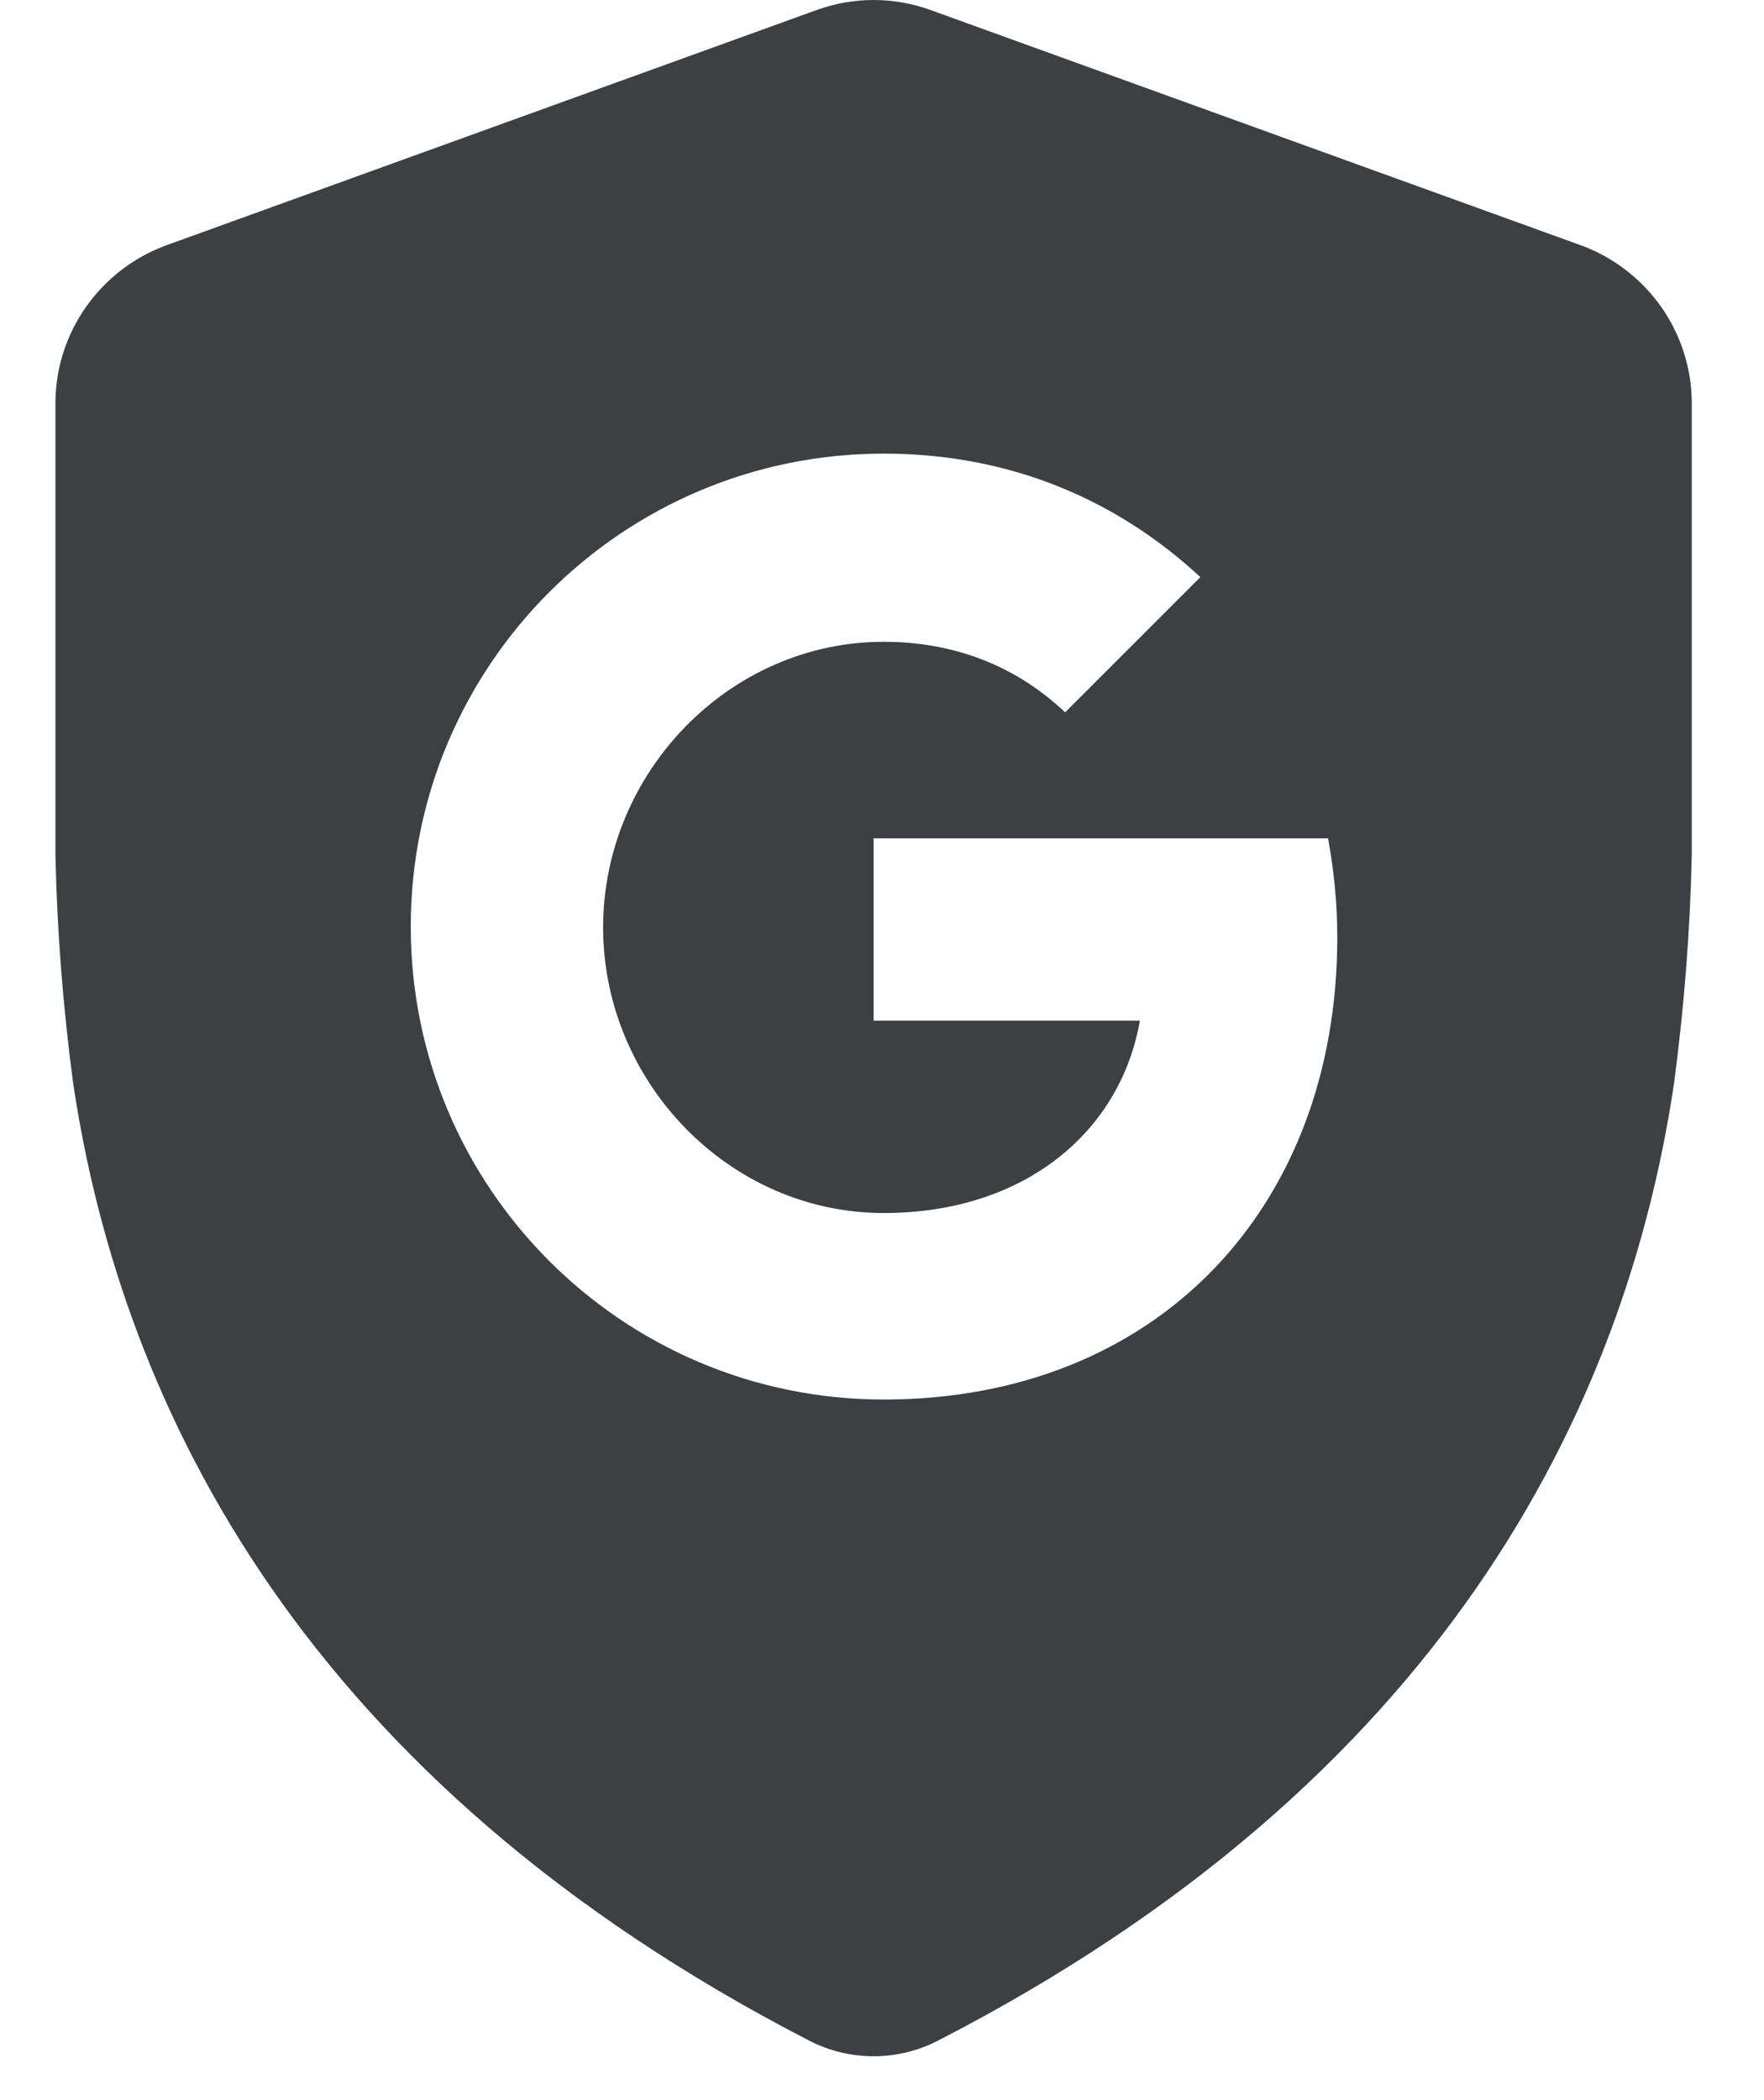
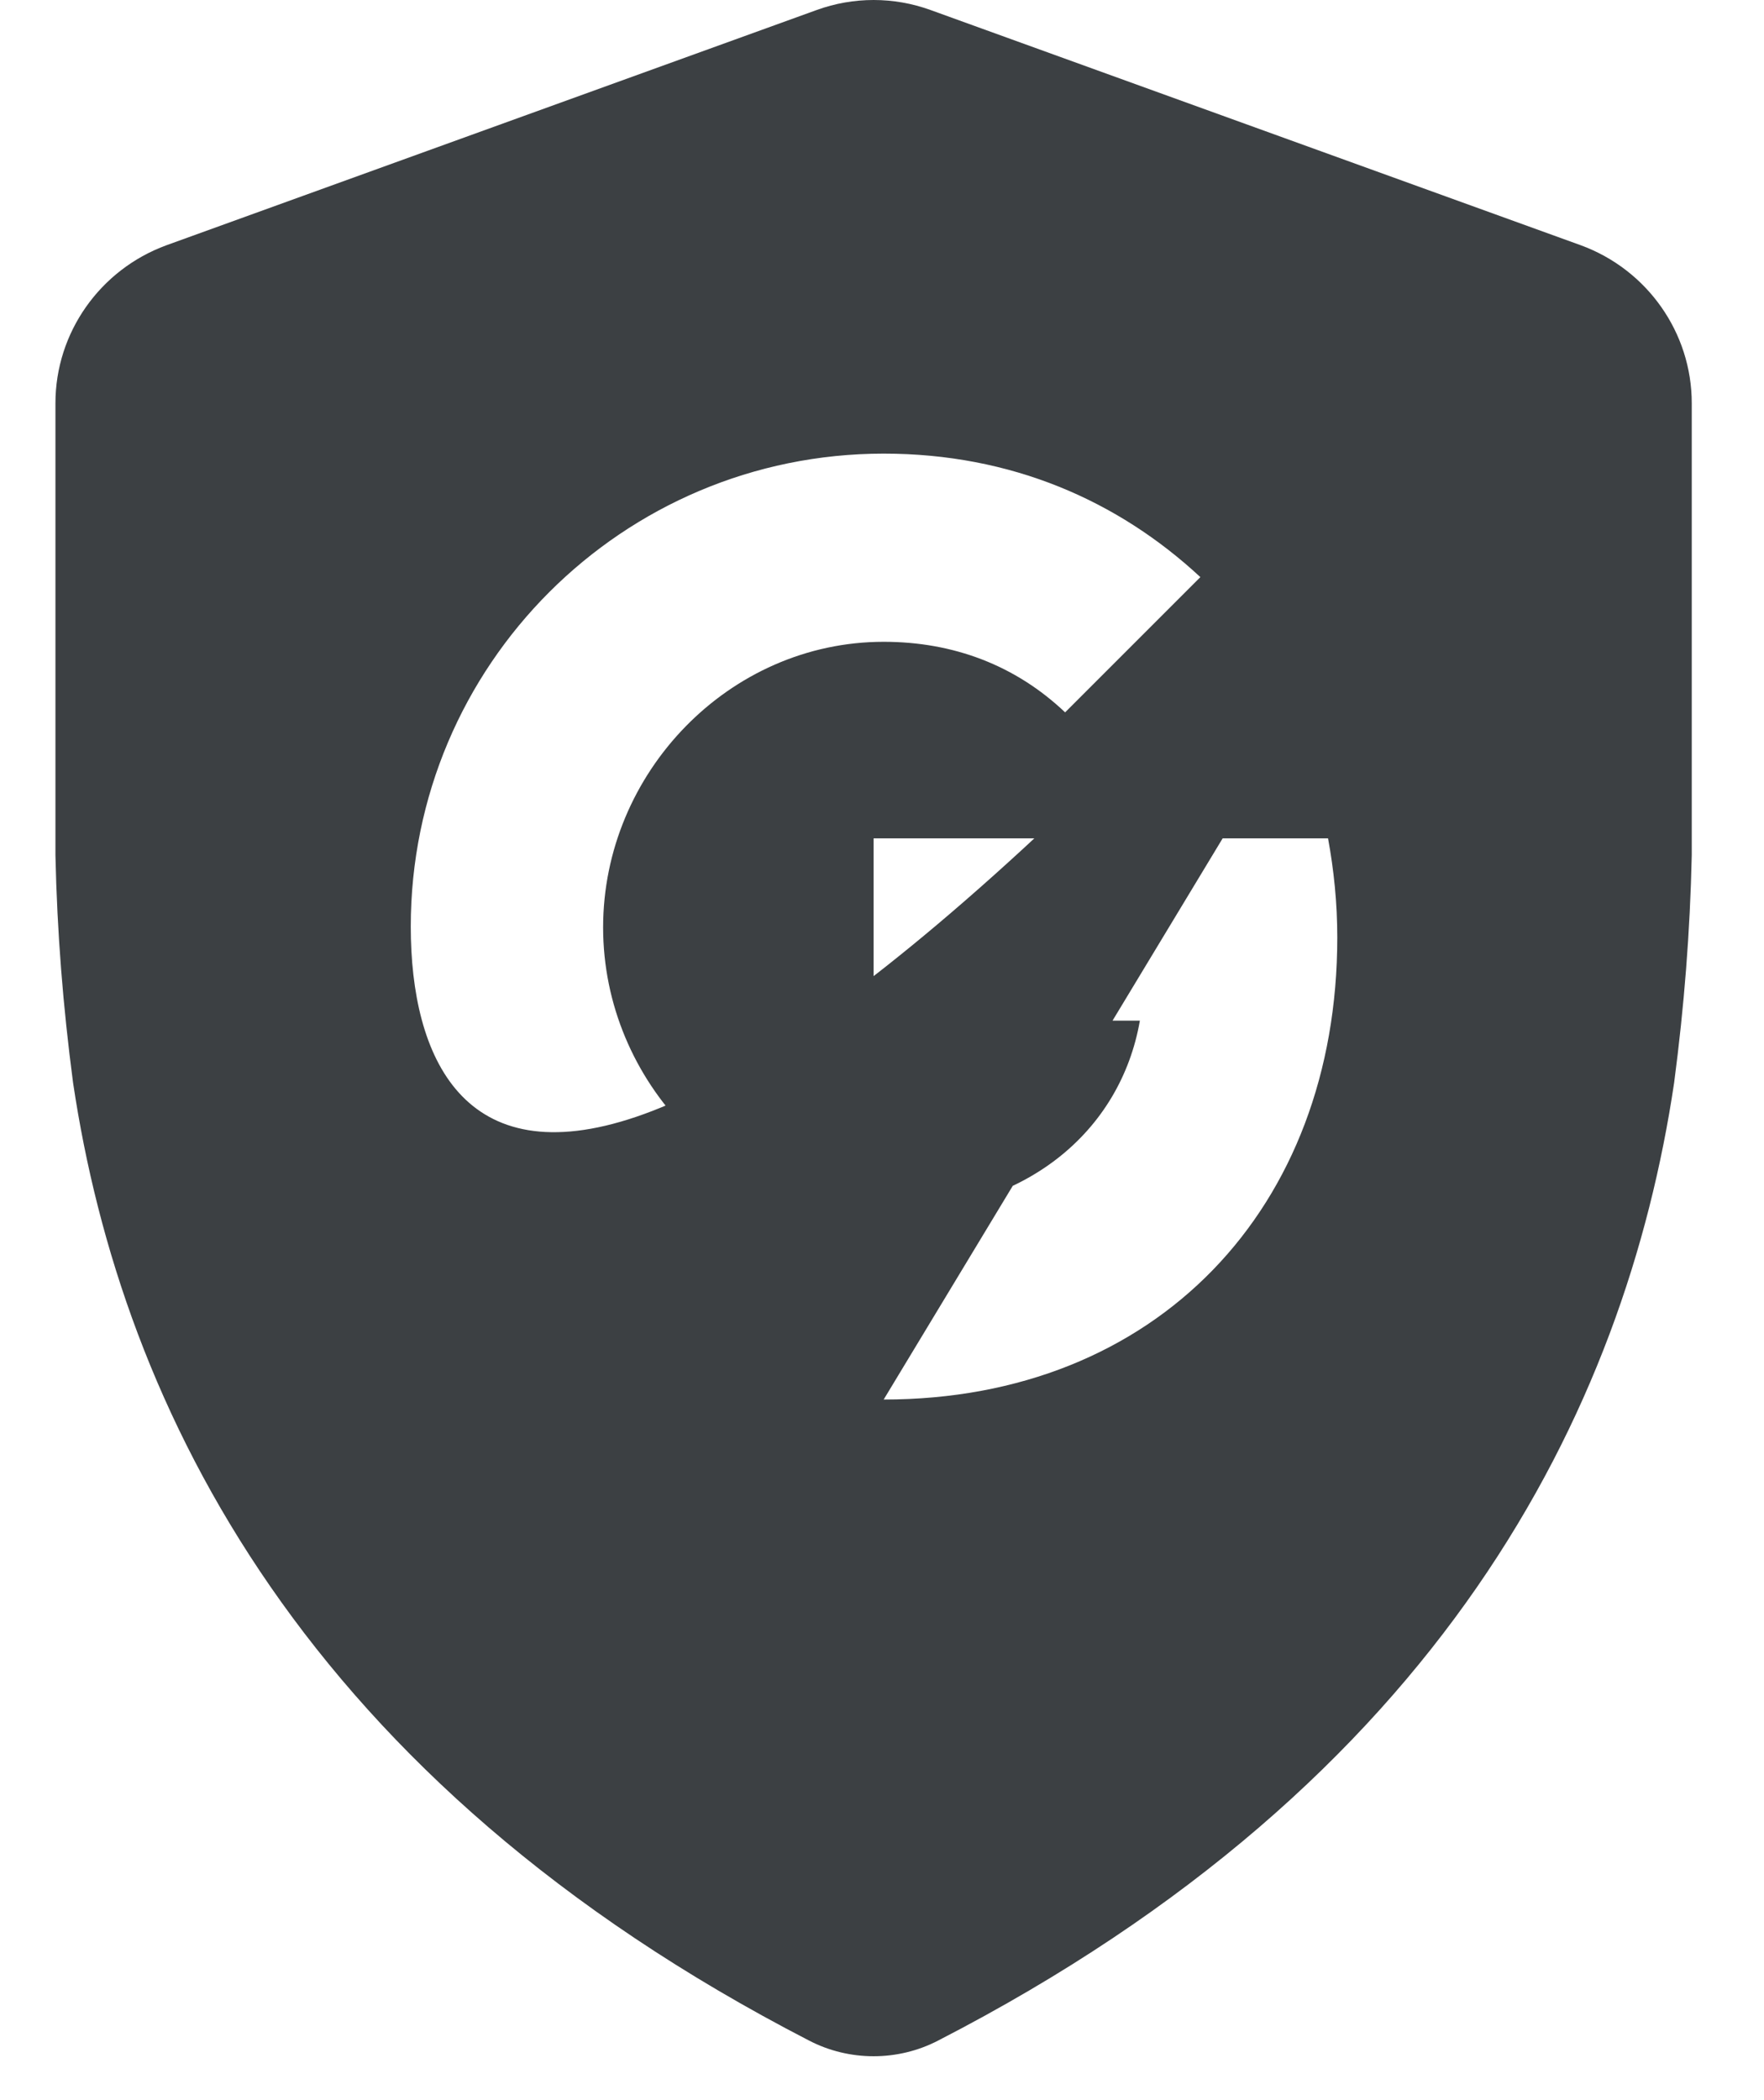
<svg xmlns="http://www.w3.org/2000/svg" width="21" height="25" viewBox="0 0 21 25" fill="none">
-   <path d="M18.82 2.92L11.08 0.12C10.64 -0.04 10.16 -0.04 9.72 0.12L1.98 2.92C1.19 3.21 0.66 3.96 0.66 4.8V10.18C0.68 11.1 0.75 11.98 0.87 12.89C1.45 16.78 3.64 21.2 9.63 24.29C10.11 24.54 10.69 24.54 11.17 24.29C17.17 21.2 19.35 16.79 19.93 12.89C20.05 11.98 20.12 11.09 20.14 10.18V4.8C20.14 3.96 19.61 3.21 18.82 2.92ZM10.52 16.66C7.41 16.66 4.89 14.14 4.89 11.03C4.89 7.92 7.41 5.4 10.52 5.4C12.04 5.4 13.31 5.96 14.29 6.87L12.68 8.48C12.09 7.92 11.35 7.64 10.52 7.64C8.68 7.64 7.18 9.2 7.18 11.04C7.18 12.88 8.68 14.44 10.52 14.44C12.2 14.44 13.34 13.47 13.57 12.15H10.4V9.98H15.81C15.88 10.36 15.92 10.75 15.92 11.16C15.92 14.38 13.77 16.66 10.52 16.66Z" fill="#3c4043" />
+   <path d="M18.82 2.92L11.08 0.12C10.64 -0.04 10.16 -0.04 9.72 0.12L1.98 2.92C1.19 3.21 0.66 3.96 0.66 4.8V10.18C0.68 11.1 0.75 11.98 0.87 12.89C1.45 16.78 3.64 21.2 9.63 24.29C10.11 24.54 10.69 24.54 11.17 24.29C17.17 21.2 19.35 16.79 19.93 12.89C20.05 11.98 20.12 11.09 20.14 10.18V4.8C20.14 3.96 19.61 3.21 18.82 2.92ZC7.41 16.66 4.89 14.14 4.89 11.03C4.89 7.92 7.41 5.4 10.52 5.4C12.04 5.4 13.31 5.96 14.29 6.87L12.68 8.48C12.09 7.92 11.35 7.64 10.52 7.64C8.68 7.64 7.18 9.2 7.18 11.04C7.18 12.88 8.68 14.44 10.52 14.44C12.2 14.44 13.34 13.47 13.57 12.15H10.4V9.98H15.81C15.88 10.36 15.92 10.75 15.92 11.16C15.92 14.38 13.77 16.66 10.52 16.66Z" fill="#3c4043" />
</svg>